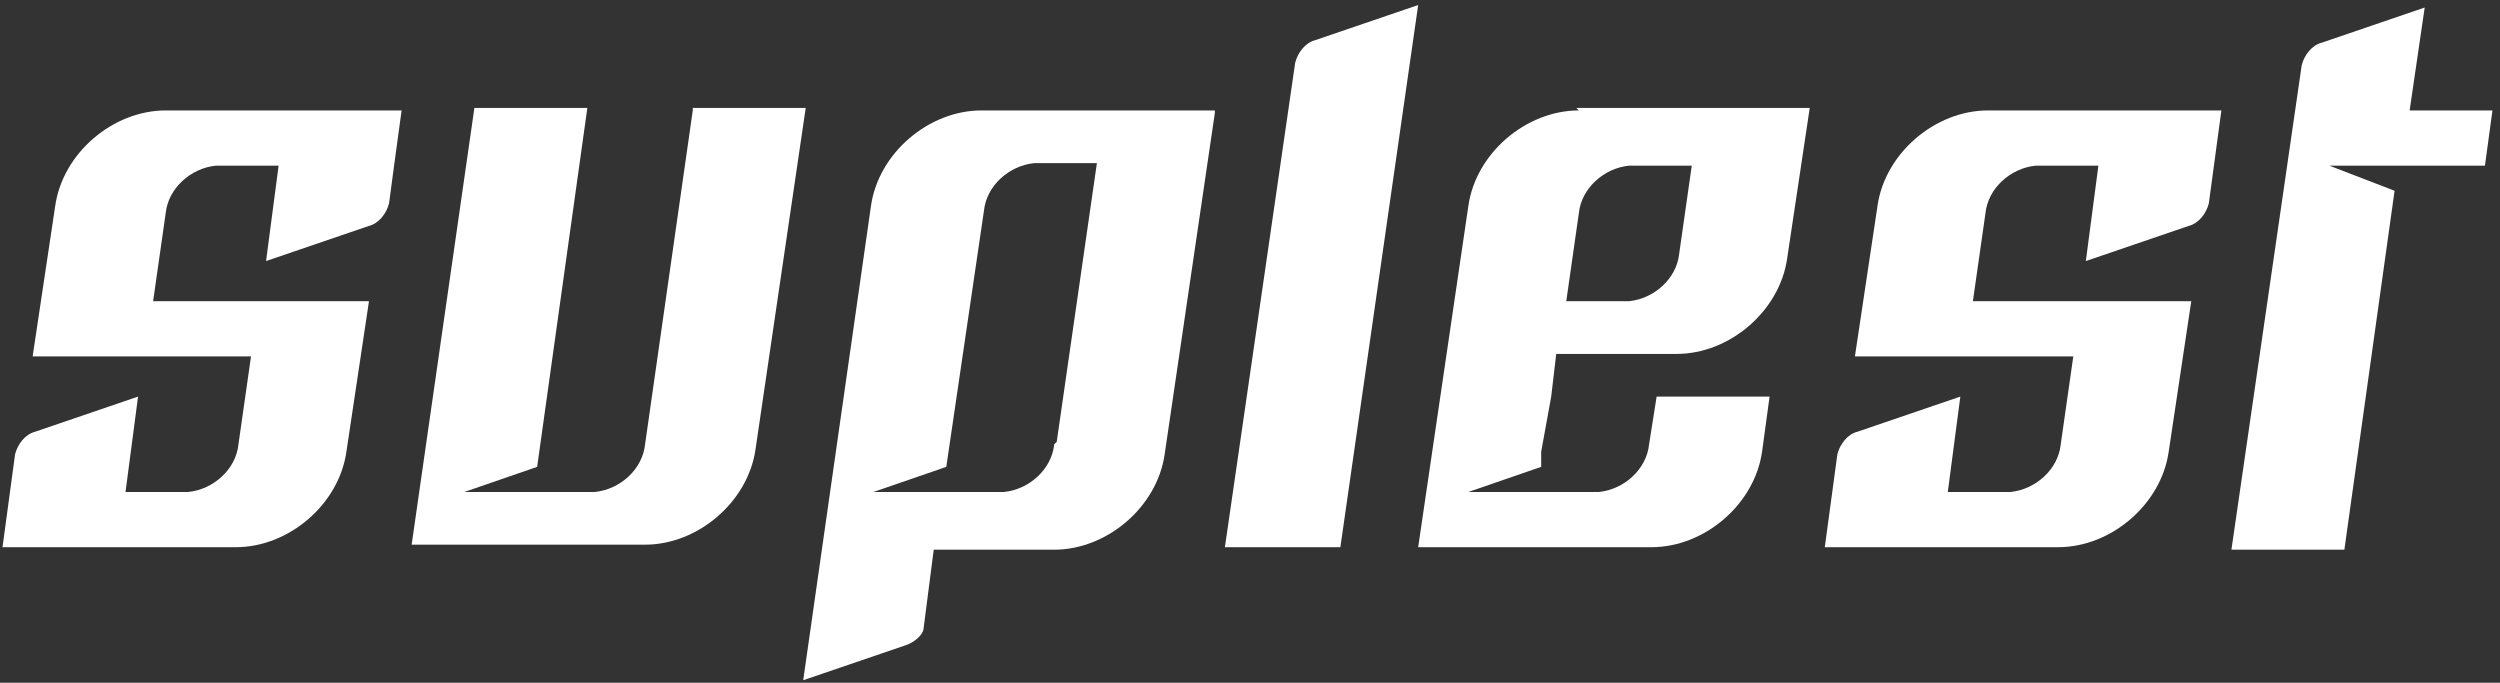
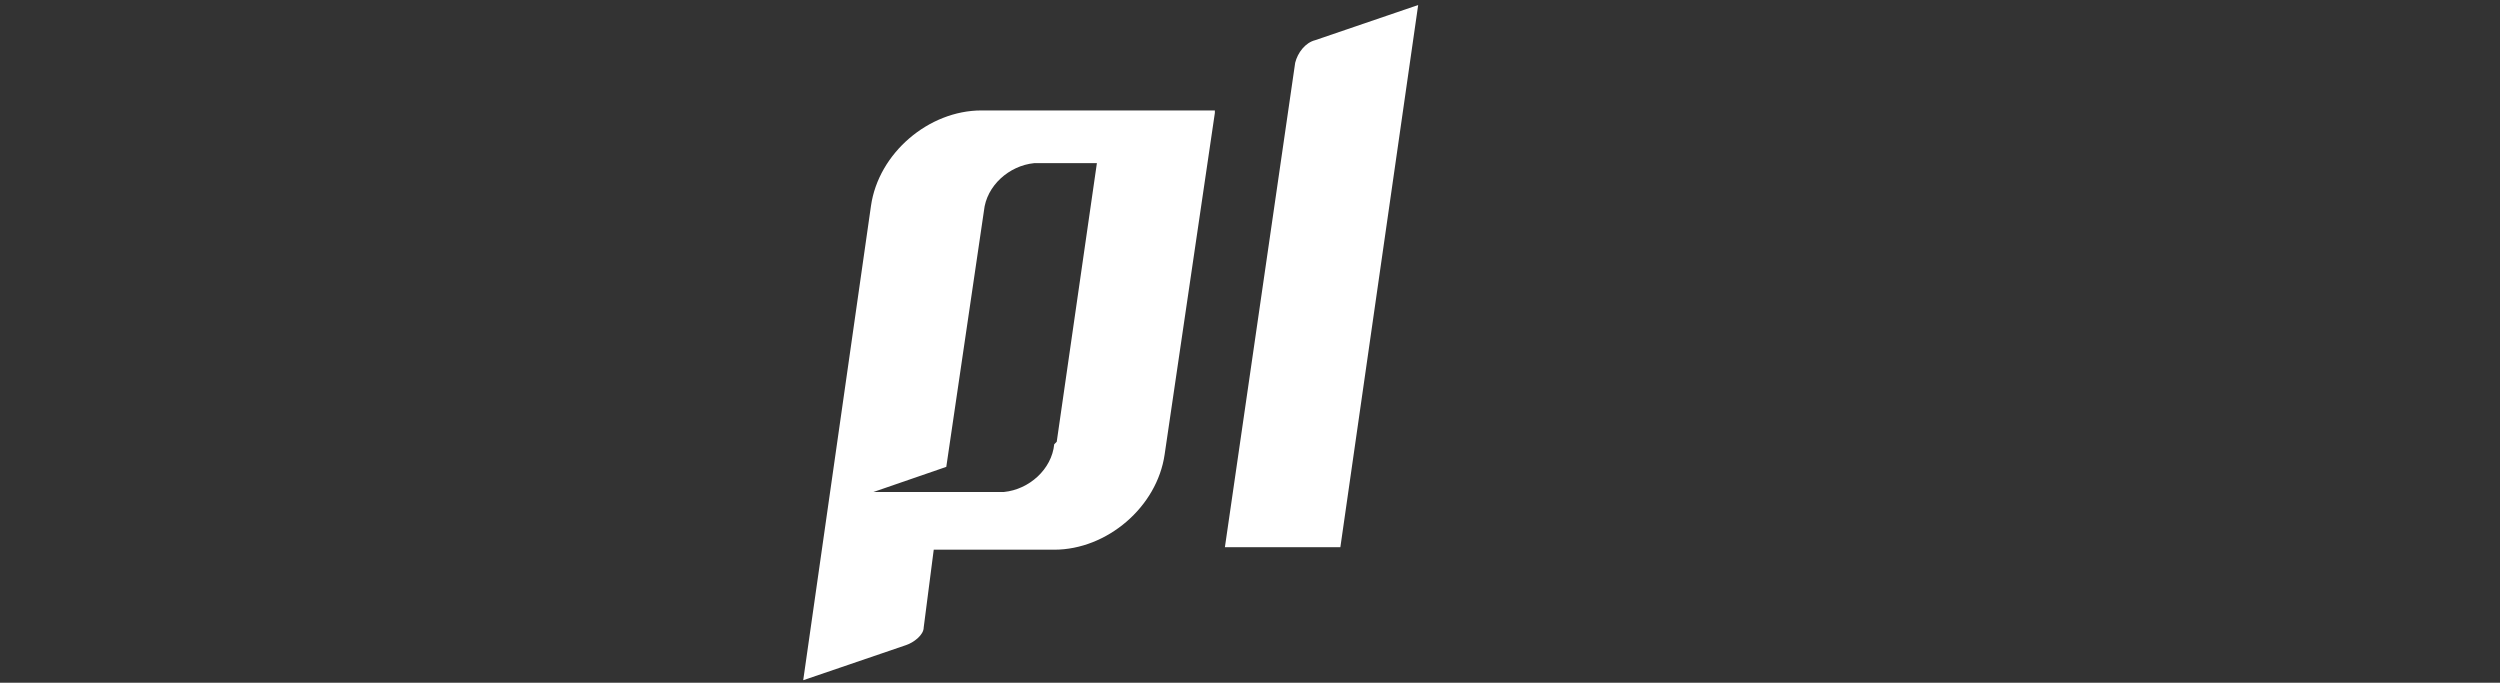
<svg xmlns="http://www.w3.org/2000/svg" viewBox="0 0 99.6 27.2" version="1.1" id="Ebene_1">
  <rect x="0" y="0" width="99.6" height="27.2" fill="#333333" stroke="none" />
  <defs>
    <style>
      .st0 {
        fill: #fff;
      }
    </style>
  </defs>
-   <path d="M6.1,12l.5-3.5c.1-1,1-1.8,2-1.9h2.5l-.5,3.8,4.1-1.4c.4-.1.7-.5.8-.9l.2-1.5.3-2.2H6.6c-2.1,0-4.1,1.7-4.4,3.8l-.9,6h8.7l-.5,3.5c-.1,1-1,1.8-2,1.9h-2.5l.5-3.8-4.1,1.4c-.4.1-.7.5-.8.9l-.5,3.7h9.3c2.1,0,4.1-1.7,4.4-3.8l.9-6H6.1Z" class="st0" />
-   <path d="M78.6,12l.5-3.5c.1-1,1-1.8,2-1.9h2.5l-.5,3.8,4.1-1.4c.4-.1.7-.5.8-.9l.5-3.7h-9.3c-2.1,0-4.1,1.7-4.4,3.8l-.9,6h8.7l-.5,3.5c-.1,1-1,1.8-2,1.9h-2.5l.5-3.8-4.1,1.4c-.4.1-.7.5-.8.9l-.5,3.7h9.3c2.1,0,4.1-1.7,4.4-3.8l.9-6h-8.7Z" class="st0" />
  <path d="M53.4,21.8L56.5.2l-4.1,1.4c-.4.1-.7.5-.8.9l-2.8,19.3h4.5Z" class="st0" />
-   <path d="M96,4.4l.6-4.1-4.1,1.4c-.4.1-.7.5-.8.9l-2.8,19.3h4.5l2-14.3-2.6-1h6.2l.3-2.2h-3.4Z" class="st0" />
-   <path d="M66.9,10.1h0c-.1,1-1,1.8-2,1.9h-2.5l.5-3.5c.1-1,1-1.8,2-1.9h2.5l-.5,3.5ZM62.9,4.4h0c-2.1,0-4.1,1.7-4.4,3.8l-2,13.6h9.3c2.1,0,4.1-1.7,4.4-3.8l.3-2.2h-4.5l-.3,1.9c-.1,1-1,1.8-2,1.9h-5.2l2.9-1v-.6c0,0,.4-2.2.4-2.2l.2-1.7h4.8c2.1,0,4.1-1.7,4.4-3.8l.9-6h-9.3Z" class="st0" />
  <path d="M42,17.7h0c-.1,1-1,1.8-2,1.9h-5.2l2.9-1,1.5-10.2c.1-1,1-1.8,2-1.9h2.5l-1.6,11.1ZM48.4,4.4h-9.3c-2.1,0-4.1,1.7-4.4,3.8l-2.7,18.9,4.1-1.4c.3-.1.7-.4.7-.7l.4-3.1h4.8c2.1,0,4.1-1.7,4.4-3.8l2-13.6Z" class="st0" />
-   <path d="M27.6,4.4l-1.9,13.3c-.1,1-1,1.8-2,1.9h-5.2l2.9-1,2-14.3h-4.5l-2.5,17.4h9.3c2.1,0,4.1-1.7,4.4-3.8l2-13.6h-4.5Z" class="st0" />
</svg>